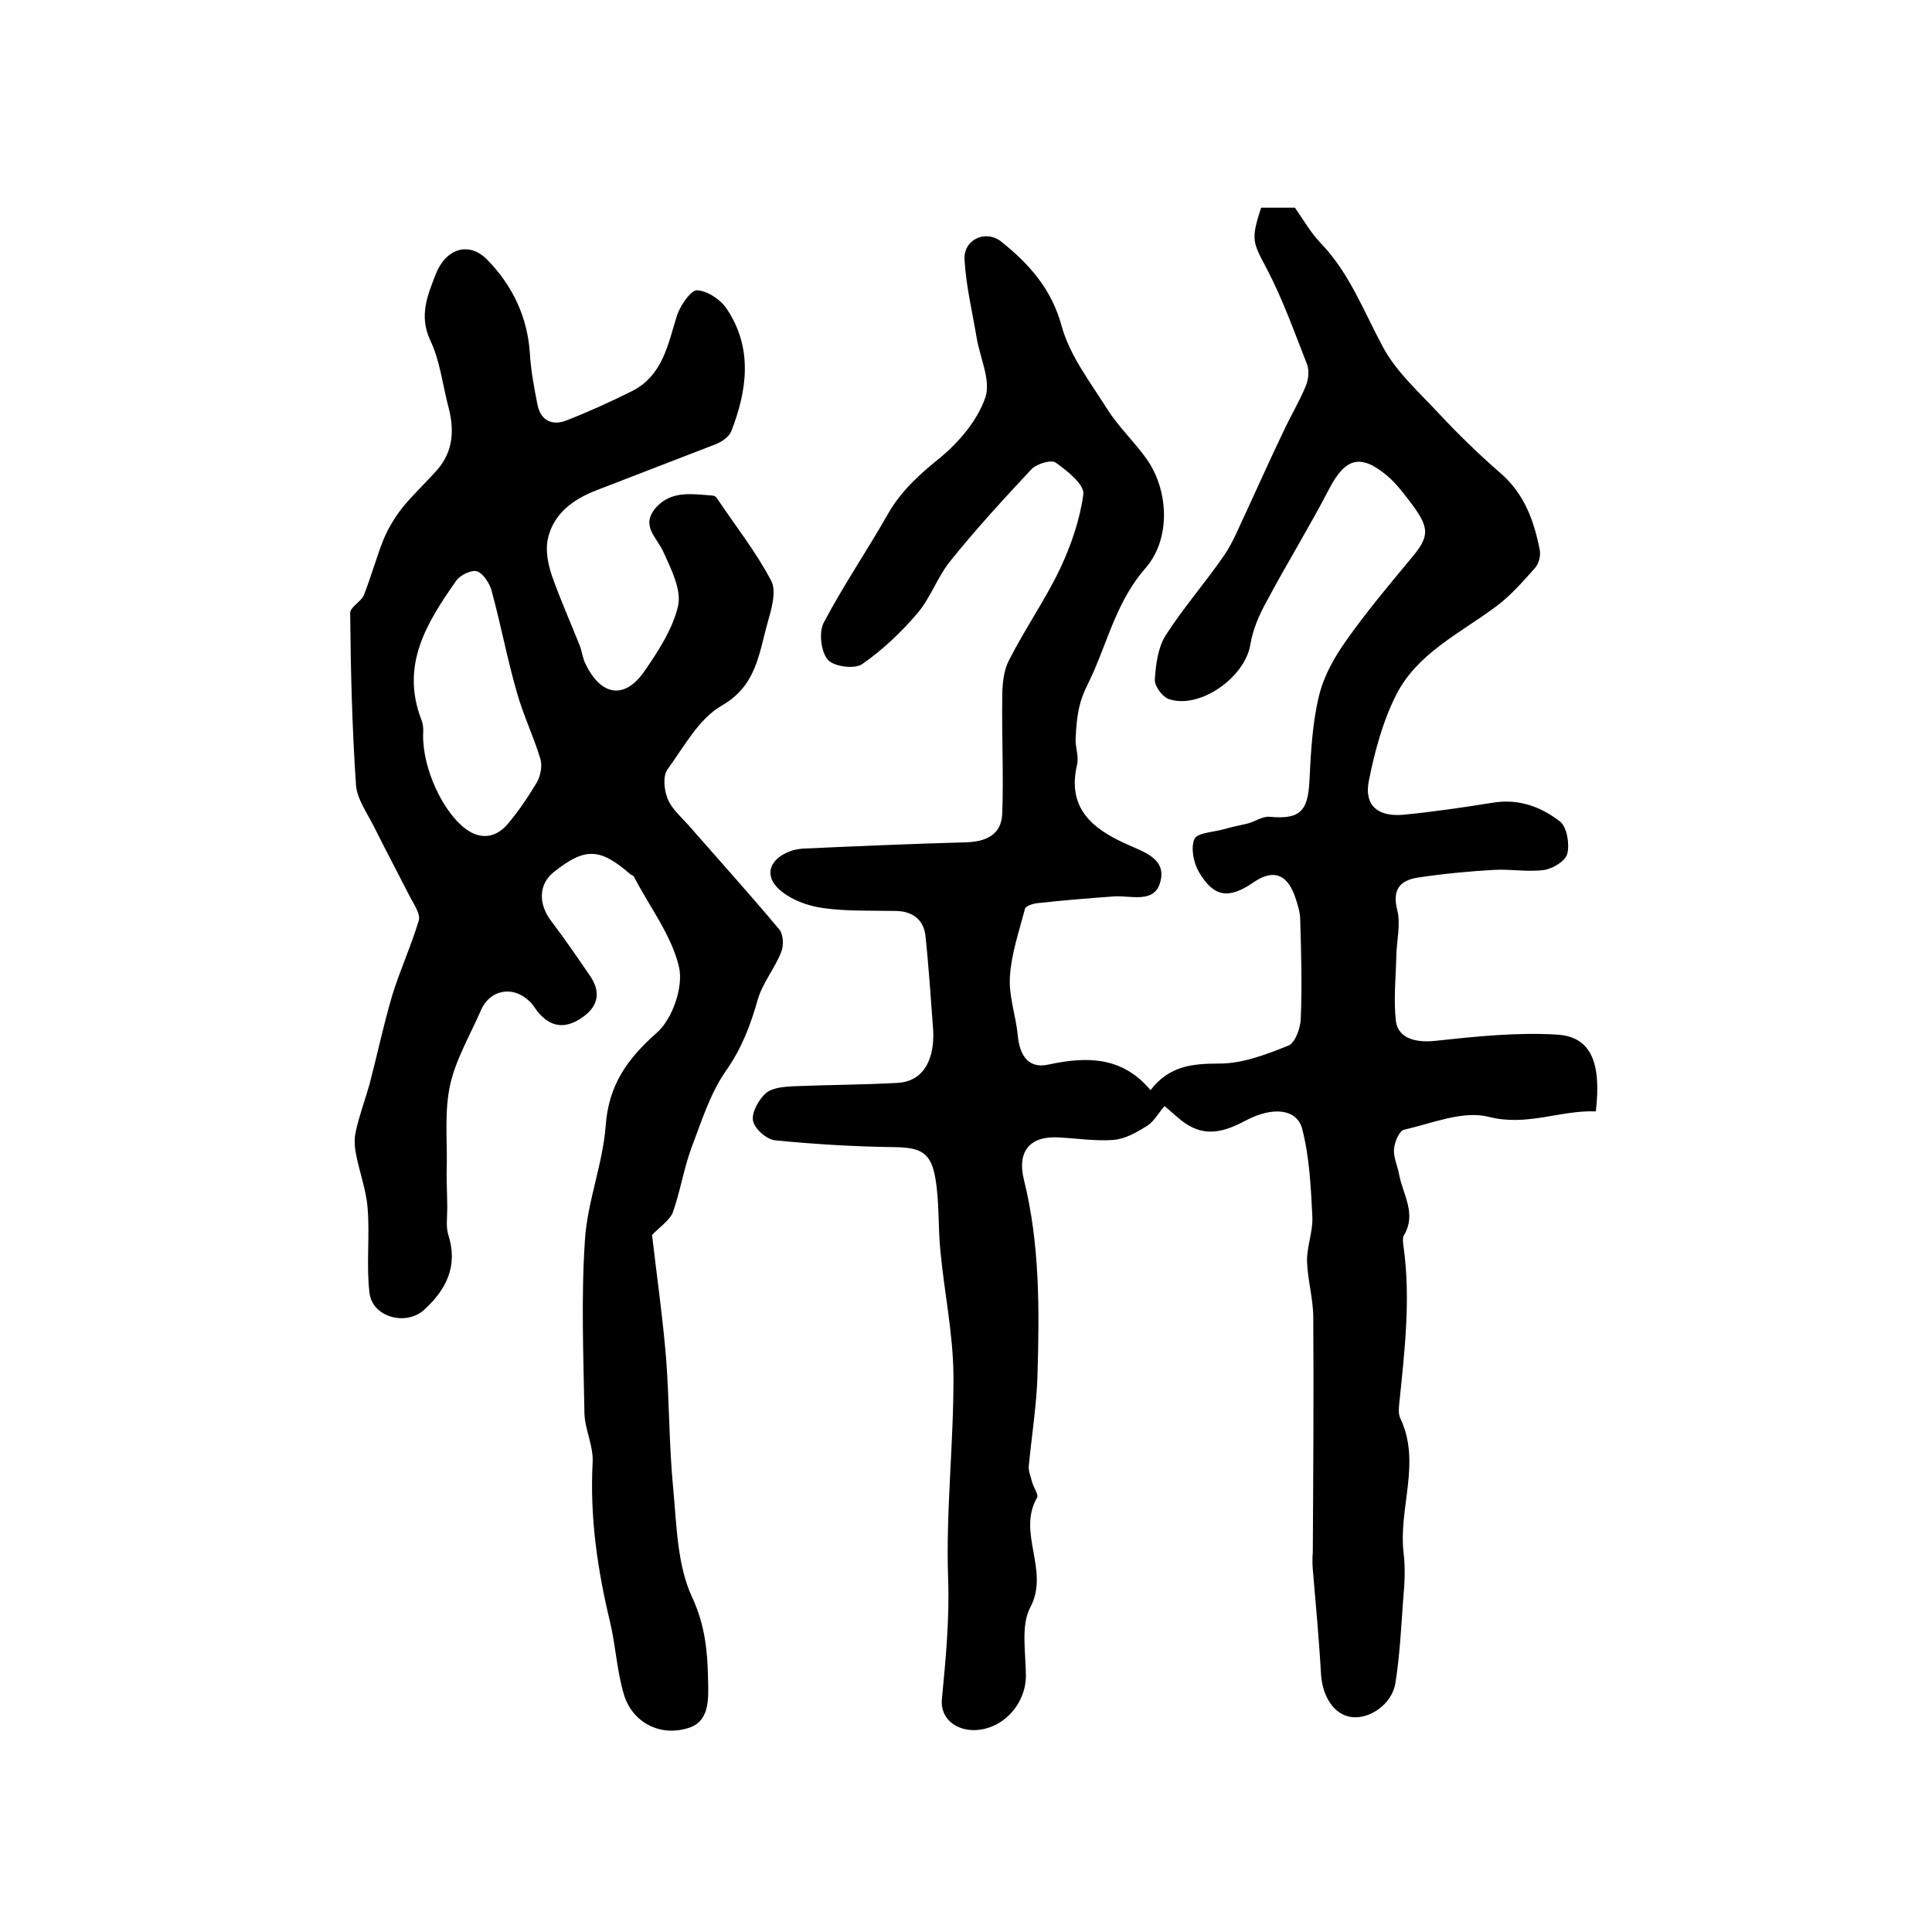
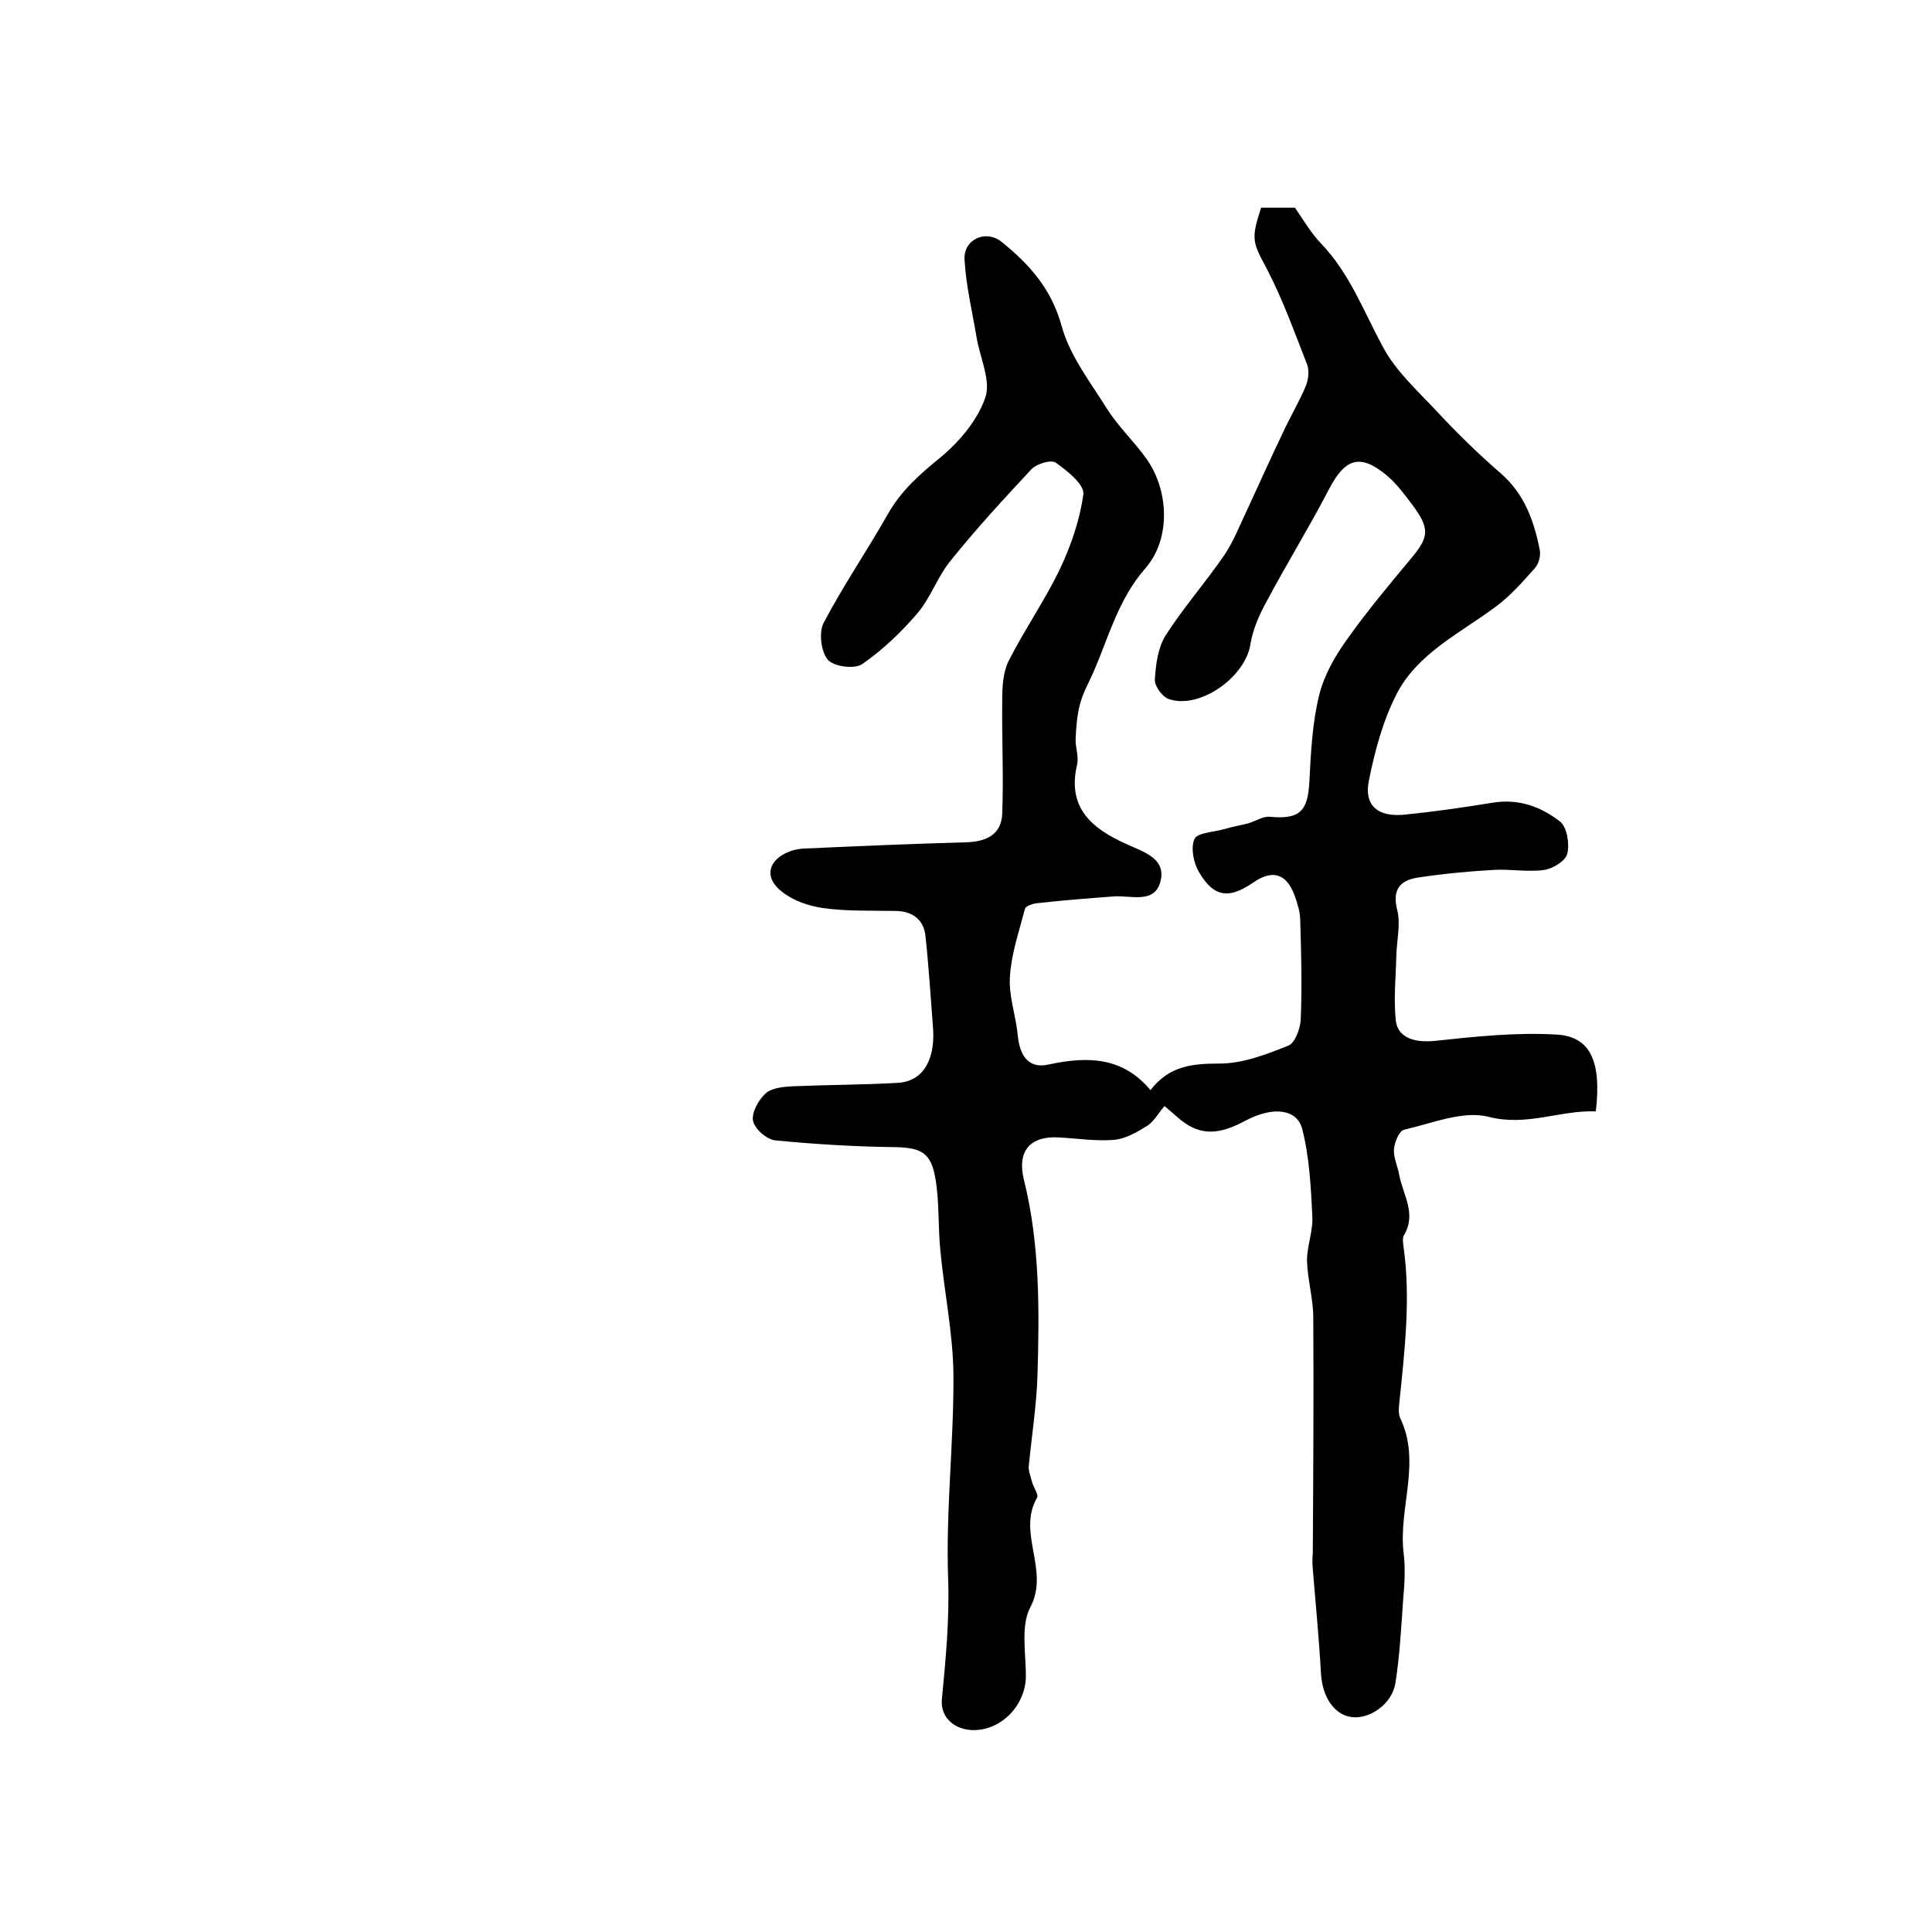
<svg xmlns="http://www.w3.org/2000/svg" version="1.1" id="图层_1" x="0px" y="0px" viewBox="0 0 400 400" style="enable-background:new 0 0 400 400;" xml:space="preserve">
  <style type="text/css">
	.st0{fill:#FFFFFF;}
</style>
  <g>
    <path d="M238.2,225.7c3.9-5.1,8.8-5.5,14.3-5.5c4.8,0,9.7-1.9,14.2-3.7c1.4-0.5,2.5-3.5,2.6-5.4c0.3-6.8,0.1-13.7-0.1-20.5   c0-1.8-0.6-3.6-1.2-5.3c-1.7-4.5-4.6-5.3-8.5-2.6c-5.1,3.5-8.2,3.1-11.3-2.2c-1.1-1.9-1.7-5-0.9-6.8c0.6-1.3,3.9-1.4,6-2   c1.7-0.5,3.4-0.8,5-1.2c1.5-0.4,3.1-1.5,4.5-1.4c6.3,0.6,8-1.1,8.3-7.4c0.3-5.9,0.6-12,2-17.7c1-4.1,3.2-8,5.7-11.5   c4.1-5.8,8.7-11.3,13.2-16.7c3.9-4.6,4.1-6.3,0.4-11.3c-1.6-2.1-3.2-4.3-5.2-6c-5.6-4.7-8.7-3.6-12,2.7c-4.1,7.9-8.8,15.5-13,23.4   c-1.5,2.7-2.8,5.7-3.3,8.7c-1,6.9-10.6,13.7-17,11.4c-1.3-0.5-2.9-2.7-2.8-4c0.2-3.1,0.6-6.5,2.2-9.1c3.7-5.8,8.3-11,12.2-16.7   c1.9-2.8,3.1-6,4.6-9.1c2.5-5.4,4.9-10.8,7.5-16.2c1.5-3.3,3.4-6.4,4.8-9.8c0.5-1.3,0.7-3.1,0.2-4.4c-2.6-6.6-5-13.4-8.3-19.7   c-2.9-5.5-3.4-6-1.2-12.7c2.4,0,4.9,0,7,0c1.8,2.6,3.3,5.2,5.3,7.3c6,6.2,8.9,14.1,12.9,21.5c2.7,5.1,7.4,9.3,11.4,13.6   c4.1,4.4,8.4,8.6,12.9,12.5c5,4.3,7,9.9,8.2,16c0.2,1.2-0.2,2.8-1,3.7c-2.5,2.8-5,5.7-8.1,8c-7.4,5.5-16.3,9.7-20.6,18.2   c-2.8,5.5-4.5,11.8-5.7,17.9c-1,5,1.8,7.4,7,7c6.2-0.6,12.4-1.5,18.6-2.5c5.4-0.9,10,0.8,14,3.9c1.4,1.1,2,4.6,1.5,6.6   c-0.3,1.5-2.9,3.1-4.7,3.4c-3.4,0.5-7-0.2-10.5,0c-5.3,0.3-10.5,0.8-15.8,1.6c-3.7,0.6-5.3,2.5-4.2,6.8c0.7,2.8-0.1,6.1-0.2,9.2   c-0.1,4.6-0.6,9.2-0.1,13.7c0.5,3.7,4.3,4.5,8.1,4.1c8.4-0.9,16.9-1.8,25.2-1.3c7,0.4,9.3,5.6,8.1,15.9c-7.4-0.3-14.3,3.2-22.3,1.1   c-5.3-1.3-11.7,1.4-17.4,2.7c-1,0.2-2,2.6-2.1,4.1c-0.1,1.7,0.8,3.5,1.1,5.3c0.8,4.1,3.6,8,1,12.4c-0.4,0.6-0.2,1.7-0.1,2.5   c1.5,10.8,0.2,21.6-0.9,32.4c-0.1,1-0.2,2.1,0.2,3c4.4,9.2-0.4,18.6,0.7,27.9c0.4,3.2,0.2,6.5-0.1,9.8c-0.4,5.7-0.7,11.5-1.6,17.2   c-0.7,4.3-5.3,7.5-9.1,7c-3.6-0.5-6-4.2-6.3-8.9c-0.4-7.2-1.1-14.5-1.7-21.7c-0.1-1.2-0.1-2.3,0-3.5c0.1-16.2,0.2-32.4,0.1-48.6   c0-3.9-1.2-7.9-1.3-11.8c0-3.1,1.3-6.2,1.1-9.3c-0.3-6-0.6-12.2-2.1-18c-1.1-4.1-6-4.7-11.7-1.7c-4.3,2.3-8.3,3.5-12.6,0.5   c-1.3-0.9-2.5-2.1-4.2-3.5c-1.3,1.5-2.2,3.2-3.6,4.1c-2.1,1.3-4.5,2.7-6.9,2.9c-3.7,0.3-7.5-0.3-11.3-0.5c-6-0.4-8.8,2.8-7.3,8.8   c3.3,13.3,3.2,26.9,2.8,40.5c-0.2,6.2-1.2,12.5-1.8,18.7c-0.1,1.1,0.4,2.2,0.7,3.4c0.3,1.1,1.4,2.6,1,3.2c-4.2,7.3,2.7,15-1.4,22.7   c-2,3.8-0.9,9.4-0.9,14.3c-0.1,6-5.1,11.2-11,11.1c-3.9-0.1-6.7-2.7-6.4-6.3c0.8-8.4,1.6-16.6,1.3-25.1   c-0.5-14.1,1.2-28.2,1.1-42.3c-0.1-8.5-1.9-17-2.7-25.5c-0.5-4.9-0.2-9.9-1-14.8c-0.9-5.6-3-6.6-8.5-6.7   c-8.2-0.1-16.5-0.6-24.7-1.4c-1.8-0.2-4.3-2.4-4.6-4.1c-0.3-1.7,1.2-4.4,2.7-5.7c1.3-1.1,3.7-1.3,5.6-1.4   c7.2-0.3,14.4-0.3,21.6-0.7c3.8-0.2,6.1-2.5,7-6.1c0.4-1.6,0.5-3.3,0.4-4.9c-0.5-6.5-0.9-13-1.6-19.5c-0.4-3.4-2.8-5.1-6.3-5.1   c-5-0.1-10,0.1-14.9-0.6c-2.9-0.4-6.1-1.5-8.4-3.3c-4-3-3-6.8,1.7-8.5c0.8-0.3,1.6-0.4,2.4-0.5c11.2-0.5,22.5-1,33.7-1.3   c4.3-0.1,7.5-1.5,7.7-5.9c0.3-7.9-0.1-15.8,0-23.8c0-2.7,0.2-5.7,1.4-8c3.3-6.5,7.5-12.5,10.6-19c2.3-4.9,4.1-10.2,4.8-15.4   c0.2-2-3.3-4.8-5.7-6.5c-0.9-0.7-3.9,0.2-5,1.3c-5.8,6.2-11.5,12.4-16.8,19c-2.7,3.3-4.1,7.6-6.8,10.8c-3.4,4-7.3,7.7-11.5,10.6   c-1.6,1.1-5.9,0.5-7.1-0.9c-1.4-1.6-1.9-5.6-0.9-7.6c4.1-7.8,9.1-15.1,13.4-22.7c2.7-4.7,6.5-8.1,10.7-11.5c4-3.3,7.8-7.8,9.4-12.5   c1.2-3.5-1.1-8.2-1.8-12.4c-0.9-5.4-2.2-10.7-2.5-16.1c-0.3-4.2,4.4-6.4,7.7-3.7c5.7,4.6,10.3,9.7,12.4,17.4   c1.7,6.2,6,11.7,9.5,17.3c2.3,3.6,5.5,6.6,8,10.1c4.7,6.5,5.2,16.7-0.2,22.8c-5.5,6.3-7.5,14-10.6,21.2c-1,2.3-2.3,4.5-2.9,6.9   c-0.6,2.3-0.8,4.7-0.9,7.1c-0.1,1.8,0.7,3.7,0.3,5.4c-2.1,8.9,3,13.2,10.1,16.4c3.4,1.6,8.3,2.9,7.2,7.6c-1.1,5-6.2,3-9.8,3.3   c-5.3,0.4-10.5,0.8-15.8,1.4c-0.9,0.1-2.4,0.6-2.5,1.2c-1.2,4.6-2.8,9.2-3.1,13.9c-0.3,4,1.2,8.1,1.6,12.1c0.4,4.6,2.4,7.1,6.4,6.2   C225.4,218.6,232.5,218.9,238.2,225.7z" />
-     <path d="M135,255.7c1,8.6,2.2,17,2.9,25.4c0.7,9.1,0.6,18.2,1.5,27.3c0.7,7.5,0.8,15.6,3.9,22.3c2.7,5.8,3.2,11.3,3.3,17.2   c0.1,4,0.3,8.6-4.2,9.9c-5.9,1.8-11.5-1.3-13.2-6.9c-1.5-4.9-1.7-10.1-2.9-15.1c-2.6-10.8-4.2-21.7-3.6-33   c0.2-3.4-1.6-6.8-1.7-10.2c-0.2-11.9-0.7-23.9,0.1-35.8c0.5-8,3.7-15.8,4.3-23.7c0.6-8.5,4.5-13.9,10.6-19.3   c3.2-2.8,5.5-9.4,4.6-13.5c-1.5-6.6-6.1-12.5-9.3-18.7c-0.1-0.3-0.5-0.4-0.8-0.6c-6.3-5.5-9.4-5.6-15.9-0.4   c-3.1,2.5-3.2,6.6-0.4,10.2c2.8,3.7,5.4,7.5,8,11.3c2.1,3.1,1.8,6-1.3,8.3c-3.2,2.4-6.4,2.7-9.3-0.6c-0.8-0.9-1.3-2-2.2-2.7   c-3.4-3.1-8-2.1-9.8,2c-2.2,5.1-5.2,10.1-6.4,15.5c-1.2,5.4-0.6,11.2-0.7,16.8c-0.1,2.9,0.1,5.9,0.1,8.8c0,1.8-0.3,3.7,0.2,5.4   c2.1,6.5-0.4,11.4-5,15.6c-3.8,3.4-10.7,1.5-11.3-3.5c-0.7-5.8,0.1-11.8-0.4-17.7c-0.3-3.7-1.7-7.4-2.4-11.1   c-0.3-1.5-0.4-3.3,0-4.8c0.7-3.2,1.9-6.4,2.8-9.6c1.6-6.1,2.9-12.3,4.7-18.4c1.6-5.2,3.9-10.2,5.5-15.5c0.4-1.3-0.9-3.2-1.7-4.7   c-2.5-4.9-5.1-9.8-7.6-14.8c-1.4-2.8-3.5-5.7-3.7-8.6c-0.8-11.9-1.1-23.8-1.2-35.6c0-1.2,2.2-2.3,2.8-3.6c1.5-3.8,2.6-7.8,4.1-11.6   c1-2.4,2.4-4.7,4-6.7c2.2-2.7,4.8-5.1,7.1-7.7c3.4-3.9,3.6-8.4,2.3-13.2c-1.2-4.6-1.7-9.4-3.7-13.6c-2.4-5.1-0.6-9.3,1.1-13.7   c2.1-5.4,7-7,10.9-2.8c5,5.2,8.1,11.6,8.6,19.1c0.2,3.6,0.9,7.2,1.6,10.8c0.7,3.3,3.2,4.3,6.1,3.1c4.6-1.8,9.2-3.9,13.6-6.1   c6.3-3.3,7.3-9.7,9.2-15.7c0.7-2,2.8-5.1,4.1-5.1c2.2,0.1,5,2,6.2,3.9c5.4,8.1,4.2,16.8,0.9,25.3c-0.5,1.2-2,2.2-3.3,2.7   c-8.2,3.2-16.4,6.3-24.6,9.5c-4.9,1.9-9,4.9-10.1,10.2c-0.5,2.4,0.1,5.2,0.9,7.6c1.7,4.8,3.8,9.5,5.7,14.3c0.5,1.2,0.6,2.6,1.2,3.8   c3.2,6.7,8.1,7.5,12.2,1.6c2.9-4.2,5.9-8.8,7-13.6c0.7-3.3-1.4-7.5-3-11c-1.3-3.1-4.9-5.5-1.6-9.3c3.2-3.6,7.5-2.8,11.7-2.5   c0.3,0,0.7,0.2,0.9,0.5c3.8,5.7,8.1,11.1,11.3,17.2c1.1,2.2,0,5.9-0.8,8.7c-1.8,6.4-2.3,13-9.5,17.1c-4.7,2.7-7.8,8.5-11.2,13.2   c-1,1.4-0.7,4.2,0,6c0.8,2.1,2.7,3.7,4.3,5.5c6.3,7.2,12.8,14.4,18.9,21.7c0.8,1,0.9,3.4,0.3,4.7c-1.3,3.3-3.8,6.3-4.8,9.7   c-1.5,5.3-3.3,10.1-6.6,14.8c-3.3,4.7-5.1,10.6-7.2,16.1c-1.6,4.4-2.3,9.1-3.9,13.5C138.3,252.9,136.3,254.3,135,255.7z    M87.6,152.1c-0.1,7.2,4.2,16.1,8.8,19.5c3.2,2.4,6.4,1.8,8.8-1.1c2.2-2.6,4.2-5.6,6-8.6c0.7-1.3,1.1-3.3,0.7-4.7   c-1.4-4.7-3.6-9.2-4.9-13.9c-2-6.9-3.3-14-5.2-20.9c-0.4-1.6-1.7-3.6-3-4.1c-1.2-0.4-3.6,0.8-4.4,2c-6,8.6-11.5,17.3-7.2,28.6   C87.8,150.3,87.6,151.9,87.6,152.1z" />
  </g>
</svg>